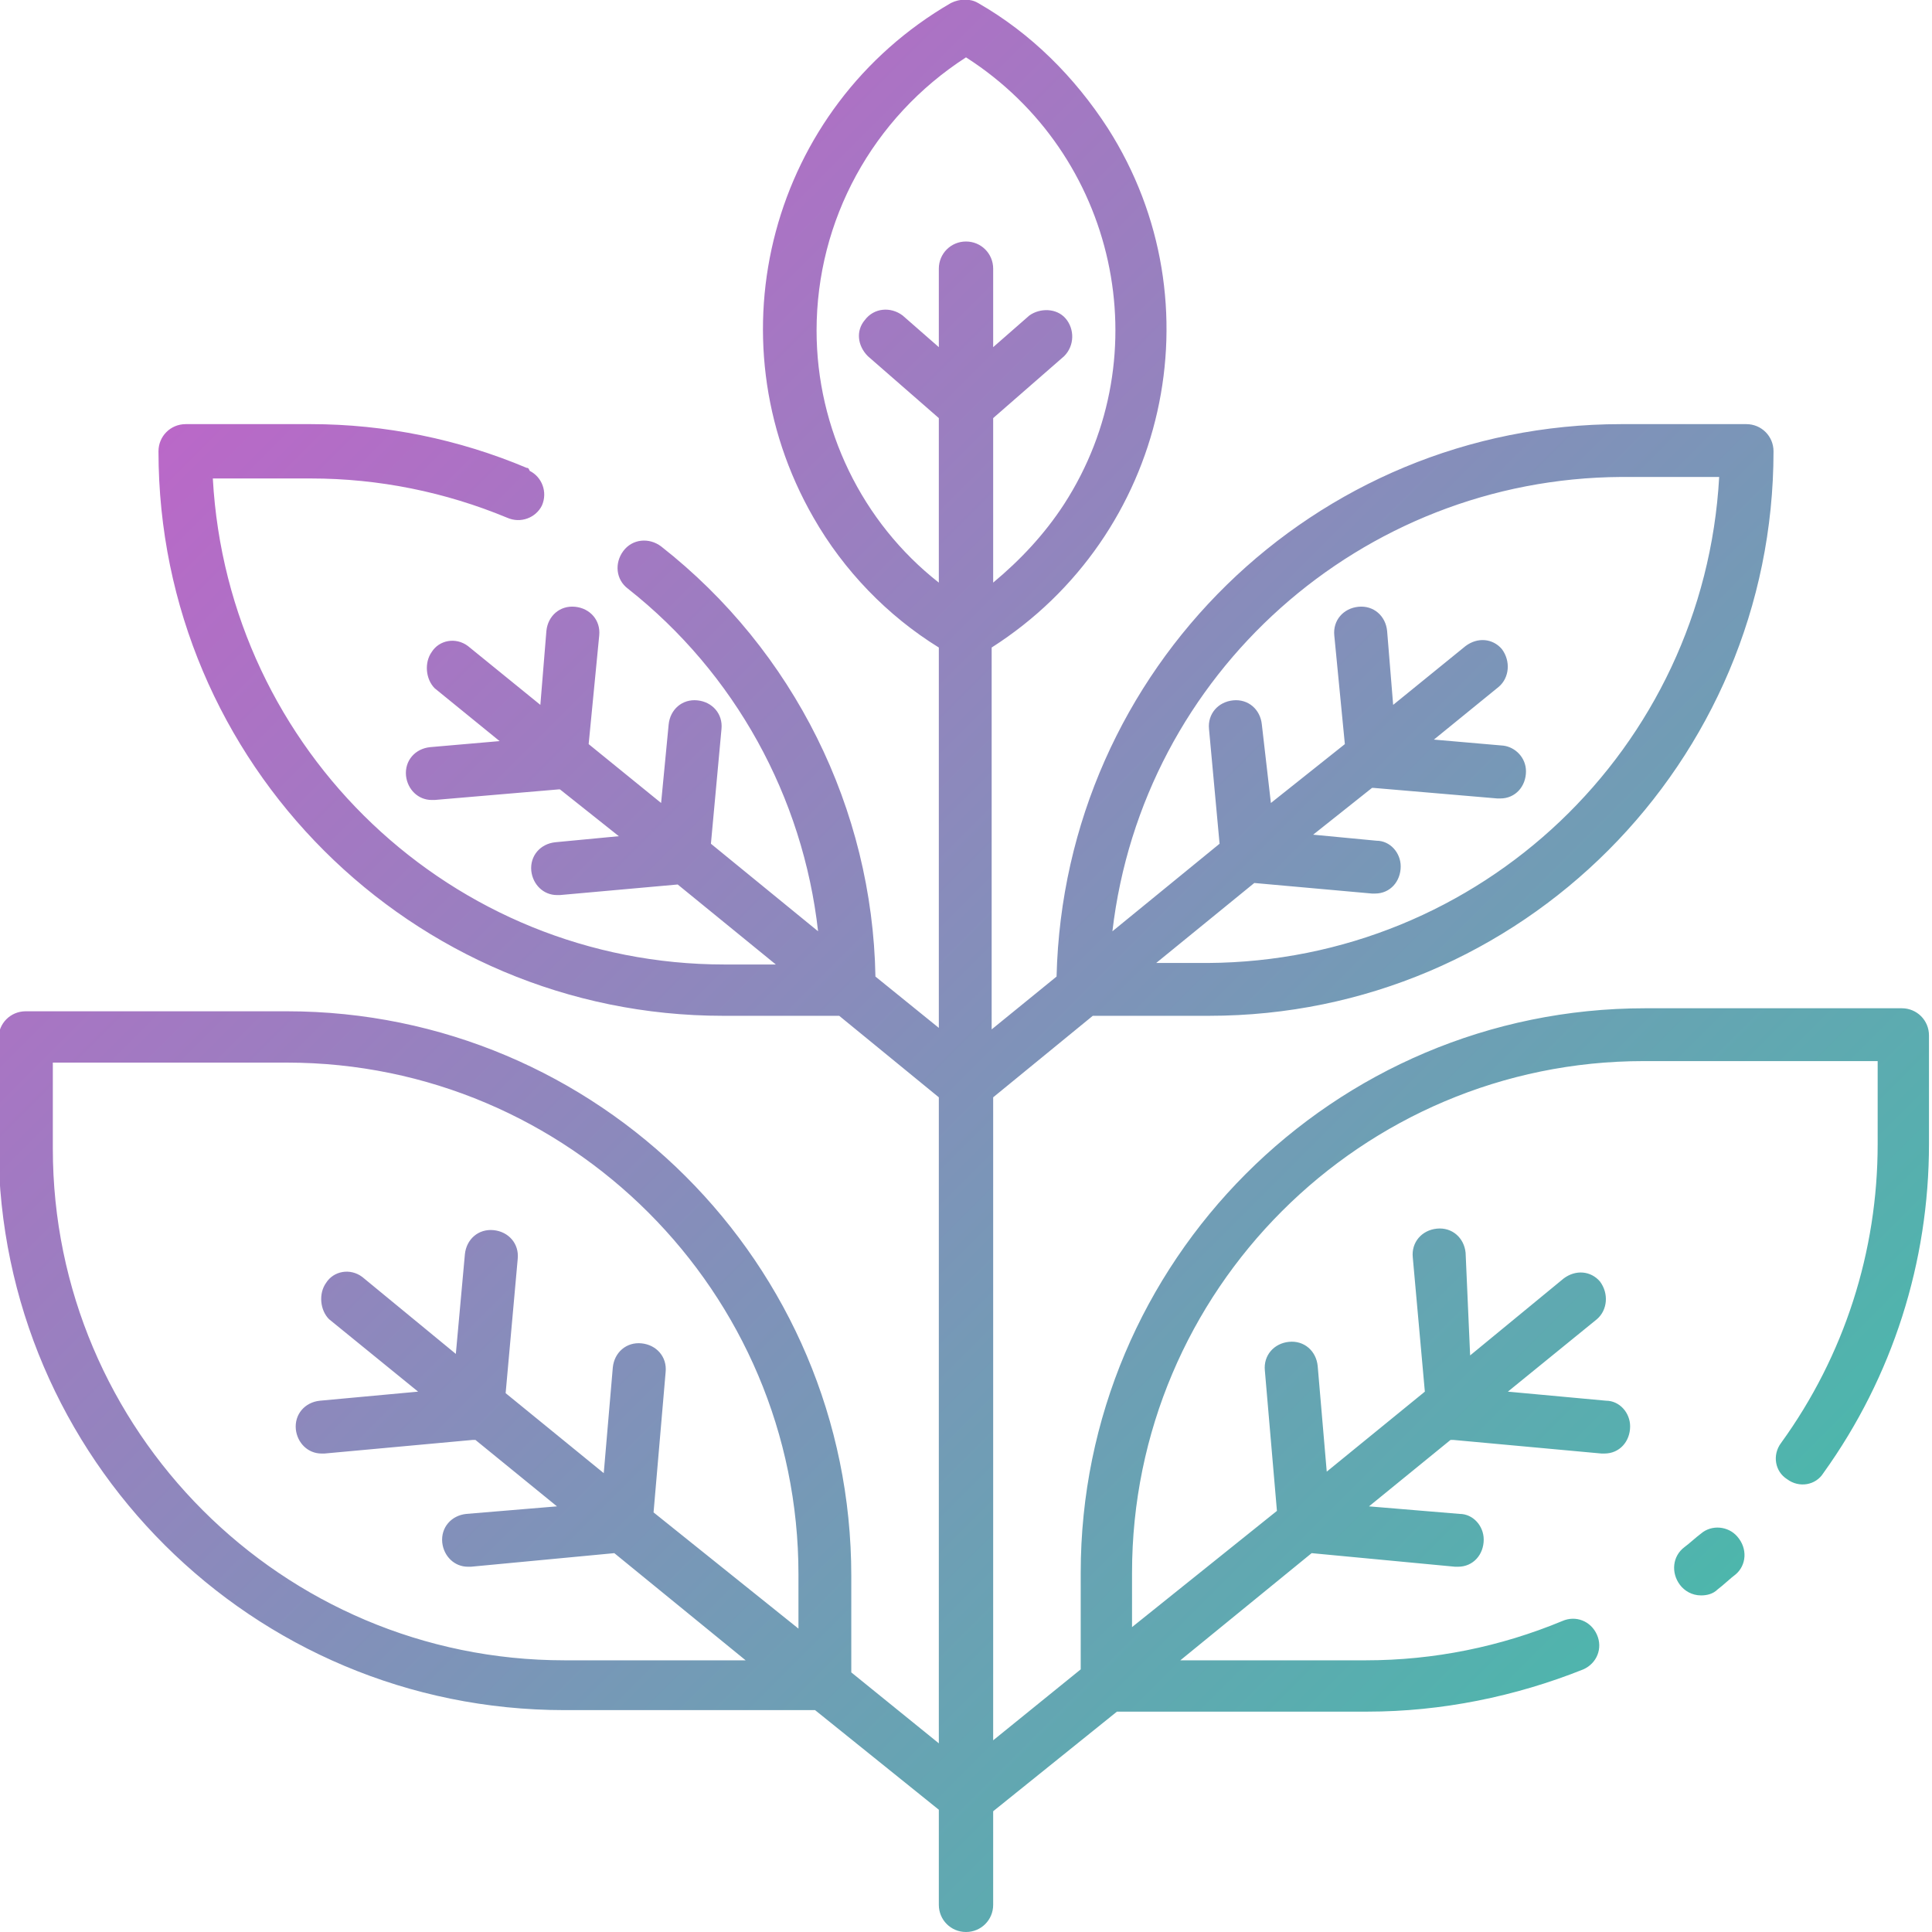
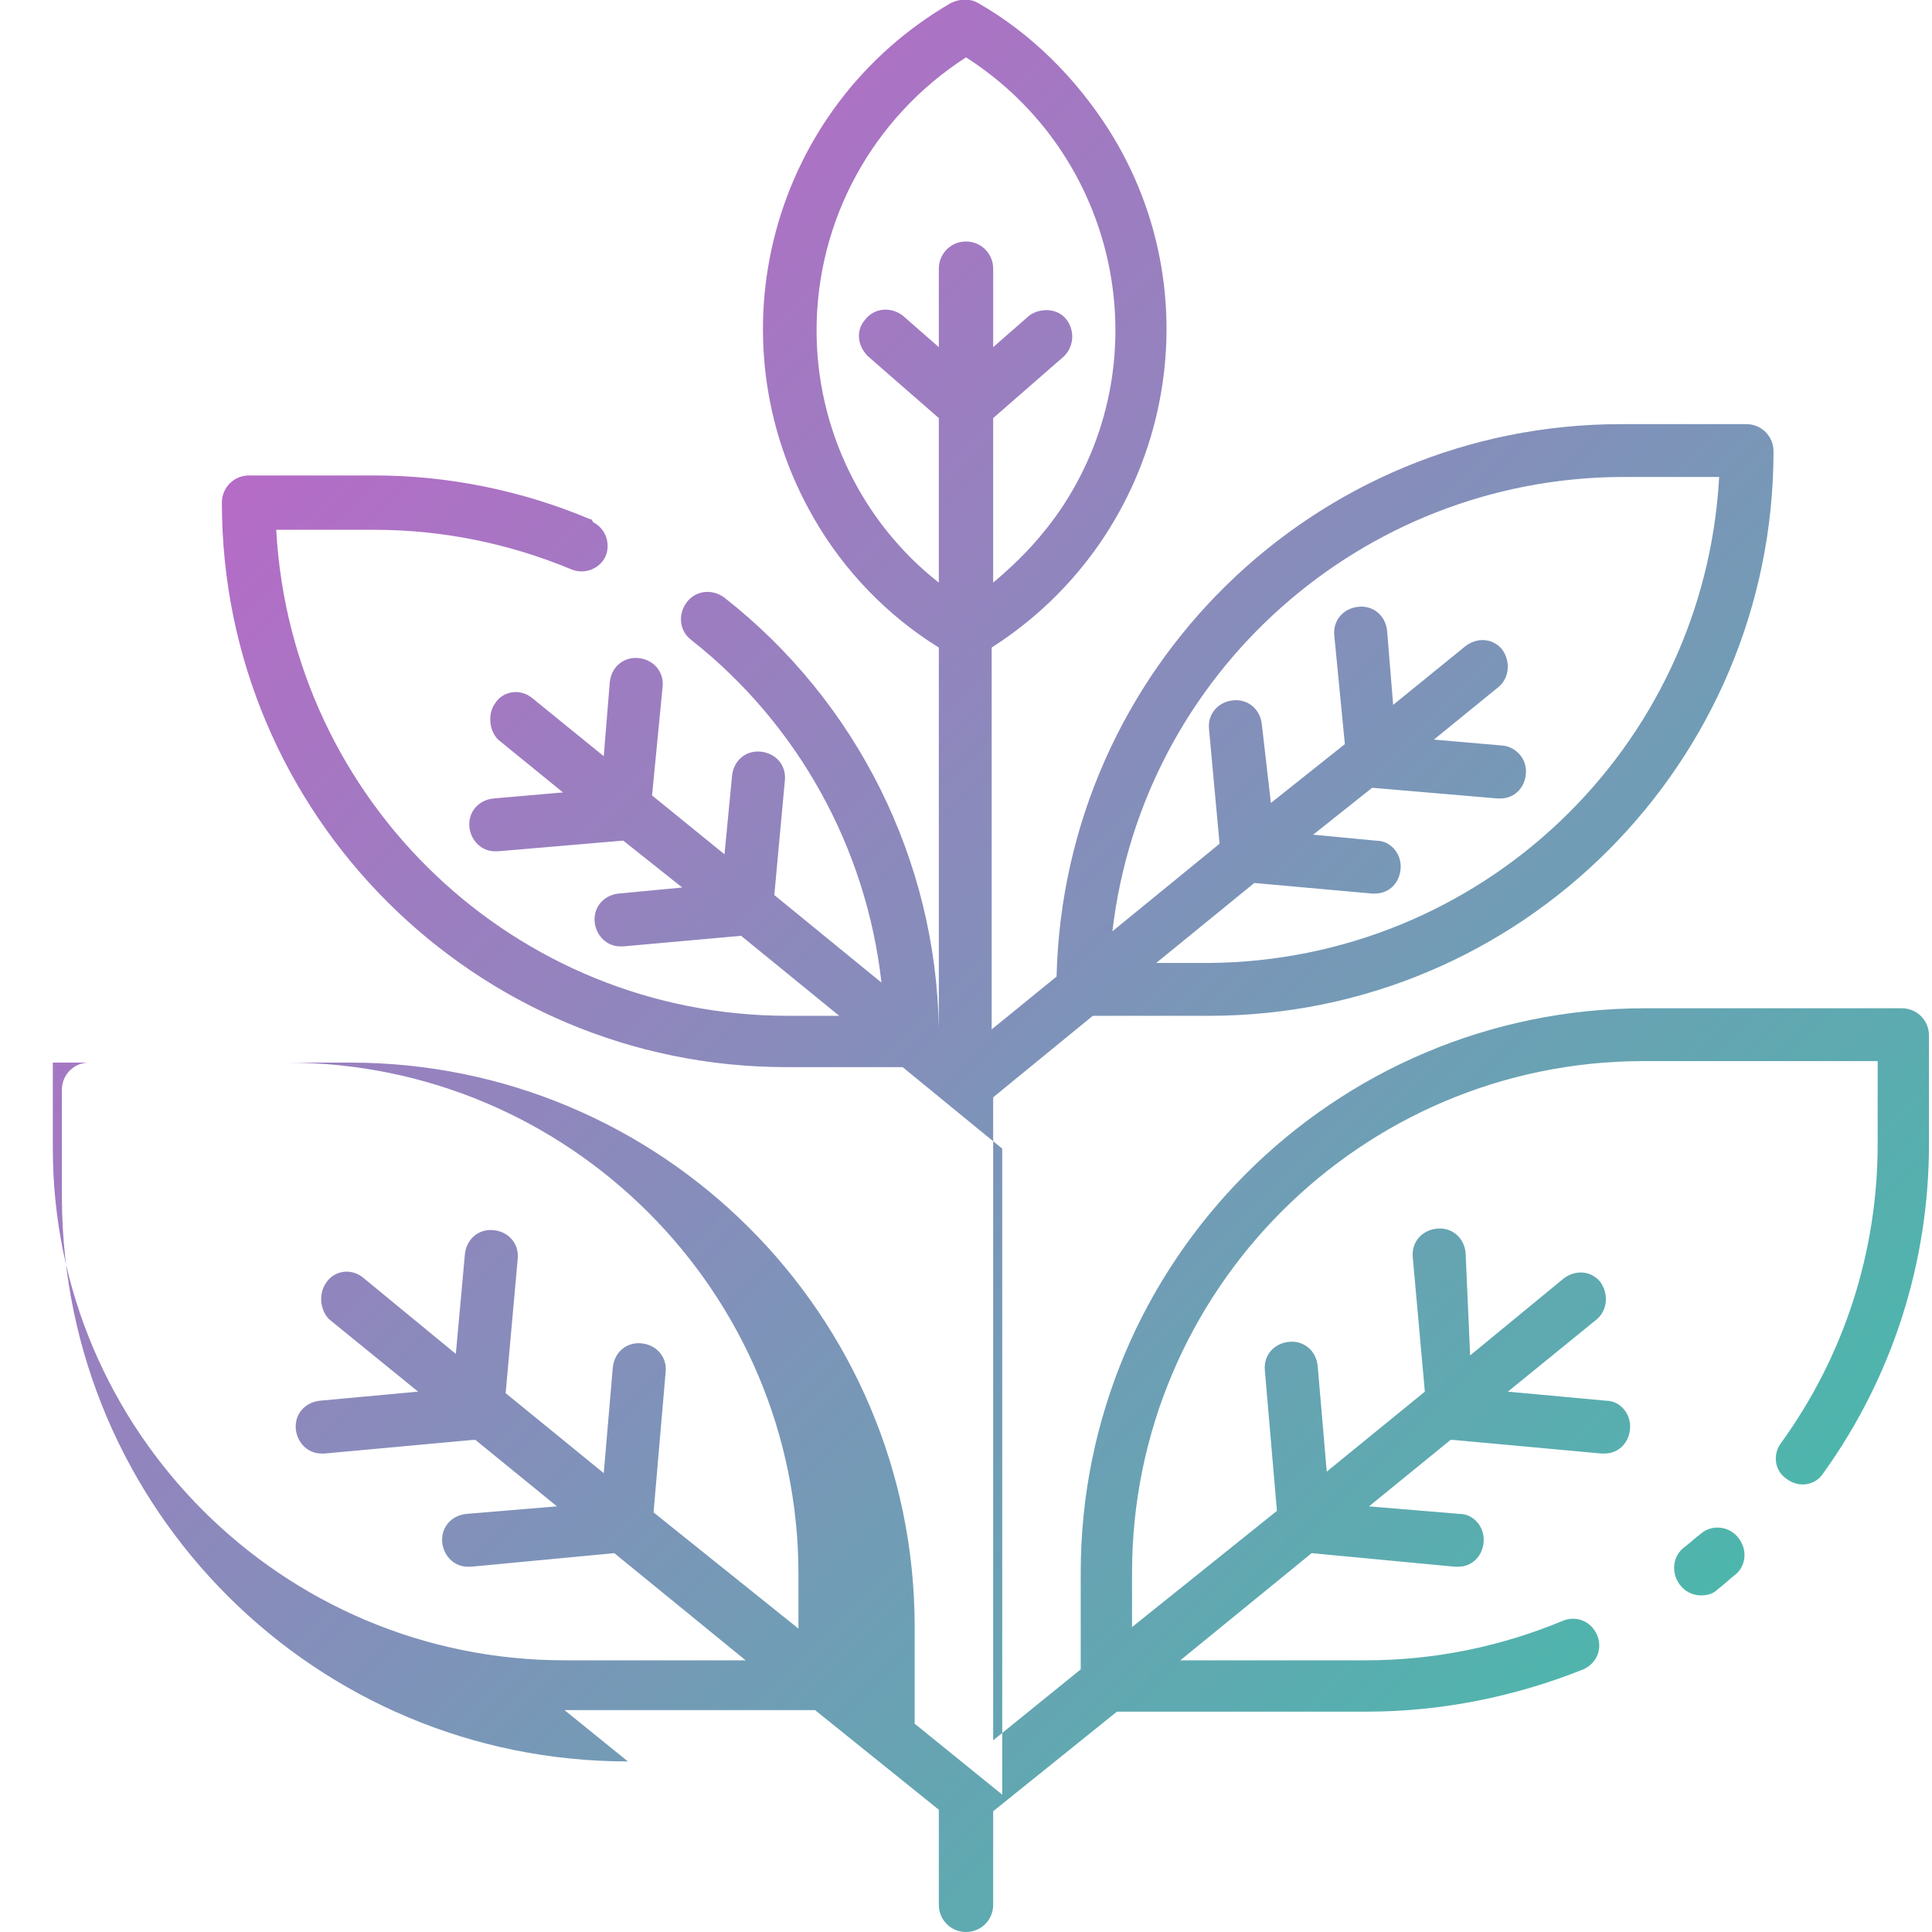
<svg xmlns="http://www.w3.org/2000/svg" id="Layer_1" height="512" viewBox="0 0 128 128" width="512">
  <linearGradient id="SVGID_1_" gradientUnits="userSpaceOnUse" x1="108.856" x2="19.061" y1="110.397" y2="20.602">
    <stop offset="0" stop-color="#4db6ac" />
    <stop offset="1" stop-color="#ba68c8" />
  </linearGradient>
-   <path d="m37.4 113.3h16.6l8.2 6.6v6.3c0 1 .8 1.8 1.8 1.8s1.8-.8 1.8-1.8v-6.2l8.2-6.6h16.6c4.9 0 9.8-1 14.3-2.8.9-.4 1.3-1.4.9-2.3s-1.4-1.3-2.3-.9c-4.1 1.7-8.5 2.6-13 2.6h-12.3l8.7-7.1 9.5.9h.2c1 0 1.7-.8 1.7-1.8 0-.9-.7-1.7-1.6-1.7l-6-.5 5.4-4.4h.2l9.8.9h.2c1 0 1.7-.8 1.7-1.8 0-.9-.7-1.7-1.6-1.7l-6.5-.6 5.9-4.8c.7-.6.8-1.7.2-2.5-.6-.7-1.6-.8-2.4-.2l-6.2 5.1-.3-6.8c-.1-1-.9-1.7-1.9-1.6s-1.7.9-1.6 1.9l.8 8.9-6.5 5.3-.6-7c-.1-1-.9-1.7-1.9-1.6s-1.7.9-1.6 1.9l.8 9.3-9.6 7.7v-3.6c0-18.7 15.2-33.9 33.9-33.9h15.5v5.5c0 7.1-2.2 14-6.4 19.8-.6.8-.4 1.9.4 2.4.8.6 1.9.4 2.4-.4 4.6-6.4 7-14 7-21.8v-7.2c0-1-.8-1.8-1.8-1.8h-17c-20.7 0-37.4 16.8-37.4 37.4v6.4l-5.8 4.7v-42.6l6.6-5.4h7.7c20.7 0 37.4-16.8 37.4-37.4 0-1-.8-1.8-1.8-1.8h-8.3c-20.3 0-36.9 16.2-37.4 36.6l-4.3 3.5v-25.3c11.6-7.4 15.1-22.8 7.7-34.4-2.2-3.4-5.1-6.3-8.6-8.3-.5-.3-1.2-.3-1.8 0-11.9 6.9-16 22.1-9.1 34.1 2 3.5 4.9 6.5 8.3 8.6v25.2l-4.2-3.4c-.2-11.1-5.4-21.6-14.2-28.5-.8-.6-1.9-.5-2.5.3s-.5 1.9.3 2.5c7.1 5.6 11.6 13.8 12.6 22.7l-7.1-5.8.7-7.6c.1-1-.6-1.8-1.6-1.9s-1.8.6-1.9 1.6l-.5 5.2-4.8-3.9.7-7.2c.1-1-.6-1.8-1.6-1.9s-1.8.6-1.9 1.6l-.4 4.9-4.8-3.9c-.8-.6-1.9-.4-2.4.4-.5.7-.4 1.8.2 2.4l4.3 3.5-4.6.4c-1 .1-1.7.9-1.6 1.9.1.9.8 1.6 1.7 1.6h.2l8.2-.7h.1l3.9 3.1-4.2.4c-1 .1-1.7.9-1.6 1.9.1.9.8 1.6 1.7 1.6h.2l7.8-.7 6.5 5.3h-3.4c-18 0-32.9-14.1-33.9-32.2h6.5c4.5 0 8.9.9 13 2.6.9.4 1.9 0 2.3-.8.4-.9 0-1.9-.8-2.3-.1-.2-.1-.2-.2-.2-4.5-1.9-9.4-2.9-14.3-2.9h-8.3c-1 0-1.8.8-1.8 1.8 0 20.7 16.8 37.4 37.4 37.4h7.7l6.6 5.4v42.8l-5.8-4.7v-6.4c0-20.7-16.8-37.4-37.4-37.4h-17.3c-1 0-1.8.8-1.8 1.8v7.2c.1 20.6 16.8 37.3 37.5 37.3zm70-81.7h6.5c-1 18-15.8 32.1-33.9 32.2h-3.4l6.5-5.3 7.8.7h.2c1 0 1.7-.8 1.7-1.8 0-.9-.7-1.7-1.6-1.7l-4.2-.4 3.9-3.1h.1l8.2.7h.2c1 0 1.7-.8 1.7-1.8 0-.9-.7-1.6-1.5-1.7l-4.6-.4 4.3-3.5c.7-.6.8-1.7.2-2.5-.6-.7-1.6-.8-2.4-.2l-4.8 3.9-.4-4.9c-.1-1-.9-1.7-1.9-1.6s-1.7.9-1.6 1.9l.7 7.2-4.9 3.9-.6-5.2c-.1-1-.9-1.7-1.9-1.6s-1.7.9-1.6 1.9l.7 7.6-7.1 5.8c2-17.1 16.5-30 33.7-30.1zm-53.3-9.7c0-7.3 3.7-14.1 9.9-18.1 10 6.4 12.9 19.7 6.5 29.6-1.3 2-2.9 3.7-4.7 5.2v-10.9l4.7-4.1c.7-.7.7-1.8.1-2.5s-1.7-.7-2.4-.2l-2.4 2.1v-5.2c0-1-.8-1.8-1.8-1.8s-1.8.8-1.8 1.8v5.2l-2.4-2.1c-.8-.6-1.9-.5-2.5.3-.6.7-.5 1.7.2 2.4l4.7 4.1v10.9c-5.1-4-8.1-10.2-8.1-16.7zm-50.6 48.5h15.5c18.7 0 33.9 15.2 33.9 33.9v3.6l-9.6-7.7.8-9.3c.1-1-.6-1.8-1.6-1.9s-1.8.6-1.9 1.6l-.6 7-6.5-5.3.8-8.9c.1-1-.6-1.8-1.6-1.9s-1.8.6-1.9 1.6l-.6 6.6-6.2-5.1c-.8-.6-1.9-.4-2.4.4-.5.7-.4 1.8.2 2.4l5.9 4.8-6.5.6c-1 .1-1.7.9-1.6 1.9.1.9.8 1.6 1.7 1.6h.2l9.8-.9h.2l5.4 4.4-6 .5c-1 .1-1.7.9-1.6 1.9.1.9.8 1.6 1.7 1.6h.2l9.5-.9 8.7 7.1h-12c-18.7 0-33.9-15.2-33.9-33.9zm109.2 35.3c.4 0 .8-.1 1.1-.4.4-.3.8-.7 1.2-1 .7-.6.8-1.7.1-2.5-.6-.7-1.7-.8-2.4-.2-.4.3-.7.6-1.1.9-.8.6-.9 1.7-.3 2.5.3.4.8.7 1.4.7z" fill="url(#SVGID_1_)" />
+   <path d="m37.4 113.3h16.6l8.2 6.6v6.3c0 1 .8 1.8 1.8 1.8s1.8-.8 1.8-1.8v-6.2l8.2-6.6h16.6c4.9 0 9.8-1 14.3-2.8.9-.4 1.3-1.4.9-2.3s-1.4-1.3-2.3-.9c-4.1 1.7-8.5 2.6-13 2.6h-12.3l8.7-7.1 9.5.9h.2c1 0 1.7-.8 1.7-1.8 0-.9-.7-1.7-1.6-1.7l-6-.5 5.4-4.4h.2l9.8.9h.2c1 0 1.7-.8 1.7-1.8 0-.9-.7-1.7-1.6-1.7l-6.5-.6 5.9-4.8c.7-.6.8-1.7.2-2.5-.6-.7-1.6-.8-2.4-.2l-6.2 5.1-.3-6.8c-.1-1-.9-1.7-1.9-1.6s-1.7.9-1.6 1.9l.8 8.9-6.5 5.3-.6-7c-.1-1-.9-1.7-1.9-1.6s-1.7.9-1.6 1.9l.8 9.3-9.6 7.7v-3.6c0-18.7 15.2-33.9 33.9-33.9h15.5v5.5c0 7.1-2.2 14-6.4 19.8-.6.8-.4 1.9.4 2.4.8.6 1.9.4 2.4-.4 4.6-6.4 7-14 7-21.8v-7.2c0-1-.8-1.8-1.8-1.8h-17c-20.7 0-37.4 16.8-37.4 37.4v6.4l-5.8 4.7v-42.6l6.6-5.4h7.7c20.7 0 37.4-16.8 37.4-37.4 0-1-.8-1.8-1.8-1.8h-8.3c-20.3 0-36.9 16.2-37.4 36.6l-4.3 3.5v-25.3c11.6-7.4 15.1-22.8 7.7-34.4-2.2-3.4-5.1-6.3-8.6-8.3-.5-.3-1.2-.3-1.8 0-11.9 6.9-16 22.1-9.1 34.1 2 3.5 4.9 6.5 8.3 8.6v25.2c-.2-11.1-5.4-21.6-14.2-28.5-.8-.6-1.9-.5-2.5.3s-.5 1.9.3 2.5c7.1 5.6 11.6 13.8 12.6 22.7l-7.1-5.8.7-7.6c.1-1-.6-1.8-1.6-1.9s-1.8.6-1.9 1.6l-.5 5.2-4.8-3.9.7-7.2c.1-1-.6-1.8-1.6-1.9s-1.8.6-1.9 1.6l-.4 4.9-4.8-3.9c-.8-.6-1.9-.4-2.4.4-.5.7-.4 1.8.2 2.4l4.3 3.5-4.6.4c-1 .1-1.7.9-1.6 1.9.1.9.8 1.6 1.7 1.6h.2l8.2-.7h.1l3.9 3.1-4.2.4c-1 .1-1.7.9-1.6 1.9.1.9.8 1.6 1.7 1.6h.2l7.8-.7 6.5 5.3h-3.4c-18 0-32.9-14.1-33.9-32.2h6.5c4.5 0 8.9.9 13 2.6.9.4 1.9 0 2.3-.8.4-.9 0-1.9-.8-2.3-.1-.2-.1-.2-.2-.2-4.5-1.9-9.4-2.9-14.3-2.9h-8.3c-1 0-1.8.8-1.8 1.8 0 20.7 16.8 37.4 37.4 37.4h7.7l6.6 5.4v42.8l-5.8-4.7v-6.4c0-20.7-16.8-37.4-37.4-37.4h-17.3c-1 0-1.8.8-1.8 1.8v7.2c.1 20.6 16.8 37.3 37.5 37.3zm70-81.7h6.5c-1 18-15.8 32.1-33.9 32.2h-3.4l6.5-5.3 7.8.7h.2c1 0 1.7-.8 1.7-1.8 0-.9-.7-1.7-1.6-1.7l-4.2-.4 3.9-3.1h.1l8.2.7h.2c1 0 1.7-.8 1.7-1.8 0-.9-.7-1.6-1.5-1.7l-4.6-.4 4.3-3.5c.7-.6.8-1.7.2-2.5-.6-.7-1.6-.8-2.4-.2l-4.8 3.9-.4-4.9c-.1-1-.9-1.7-1.9-1.6s-1.7.9-1.6 1.9l.7 7.2-4.9 3.9-.6-5.2c-.1-1-.9-1.7-1.9-1.6s-1.7.9-1.6 1.9l.7 7.6-7.1 5.8c2-17.1 16.5-30 33.7-30.1zm-53.3-9.7c0-7.3 3.7-14.1 9.9-18.1 10 6.4 12.9 19.7 6.5 29.6-1.3 2-2.9 3.7-4.7 5.2v-10.9l4.7-4.1c.7-.7.7-1.8.1-2.5s-1.7-.7-2.4-.2l-2.4 2.1v-5.2c0-1-.8-1.8-1.8-1.8s-1.8.8-1.8 1.8v5.2l-2.4-2.1c-.8-.6-1.9-.5-2.5.3-.6.7-.5 1.7.2 2.4l4.7 4.1v10.9c-5.1-4-8.1-10.2-8.1-16.7zm-50.6 48.5h15.5c18.7 0 33.9 15.2 33.9 33.9v3.6l-9.6-7.7.8-9.3c.1-1-.6-1.8-1.6-1.9s-1.8.6-1.9 1.6l-.6 7-6.5-5.3.8-8.9c.1-1-.6-1.8-1.6-1.9s-1.8.6-1.9 1.6l-.6 6.6-6.2-5.1c-.8-.6-1.9-.4-2.4.4-.5.7-.4 1.8.2 2.4l5.9 4.8-6.5.6c-1 .1-1.7.9-1.6 1.9.1.9.8 1.6 1.7 1.6h.2l9.8-.9h.2l5.4 4.4-6 .5c-1 .1-1.7.9-1.6 1.9.1.9.8 1.6 1.7 1.6h.2l9.5-.9 8.7 7.1h-12c-18.7 0-33.9-15.2-33.9-33.9zm109.2 35.3c.4 0 .8-.1 1.1-.4.4-.3.8-.7 1.2-1 .7-.6.8-1.7.1-2.5-.6-.7-1.7-.8-2.4-.2-.4.3-.7.6-1.1.9-.8.6-.9 1.7-.3 2.5.3.4.8.7 1.4.7z" fill="url(#SVGID_1_)" />
</svg>